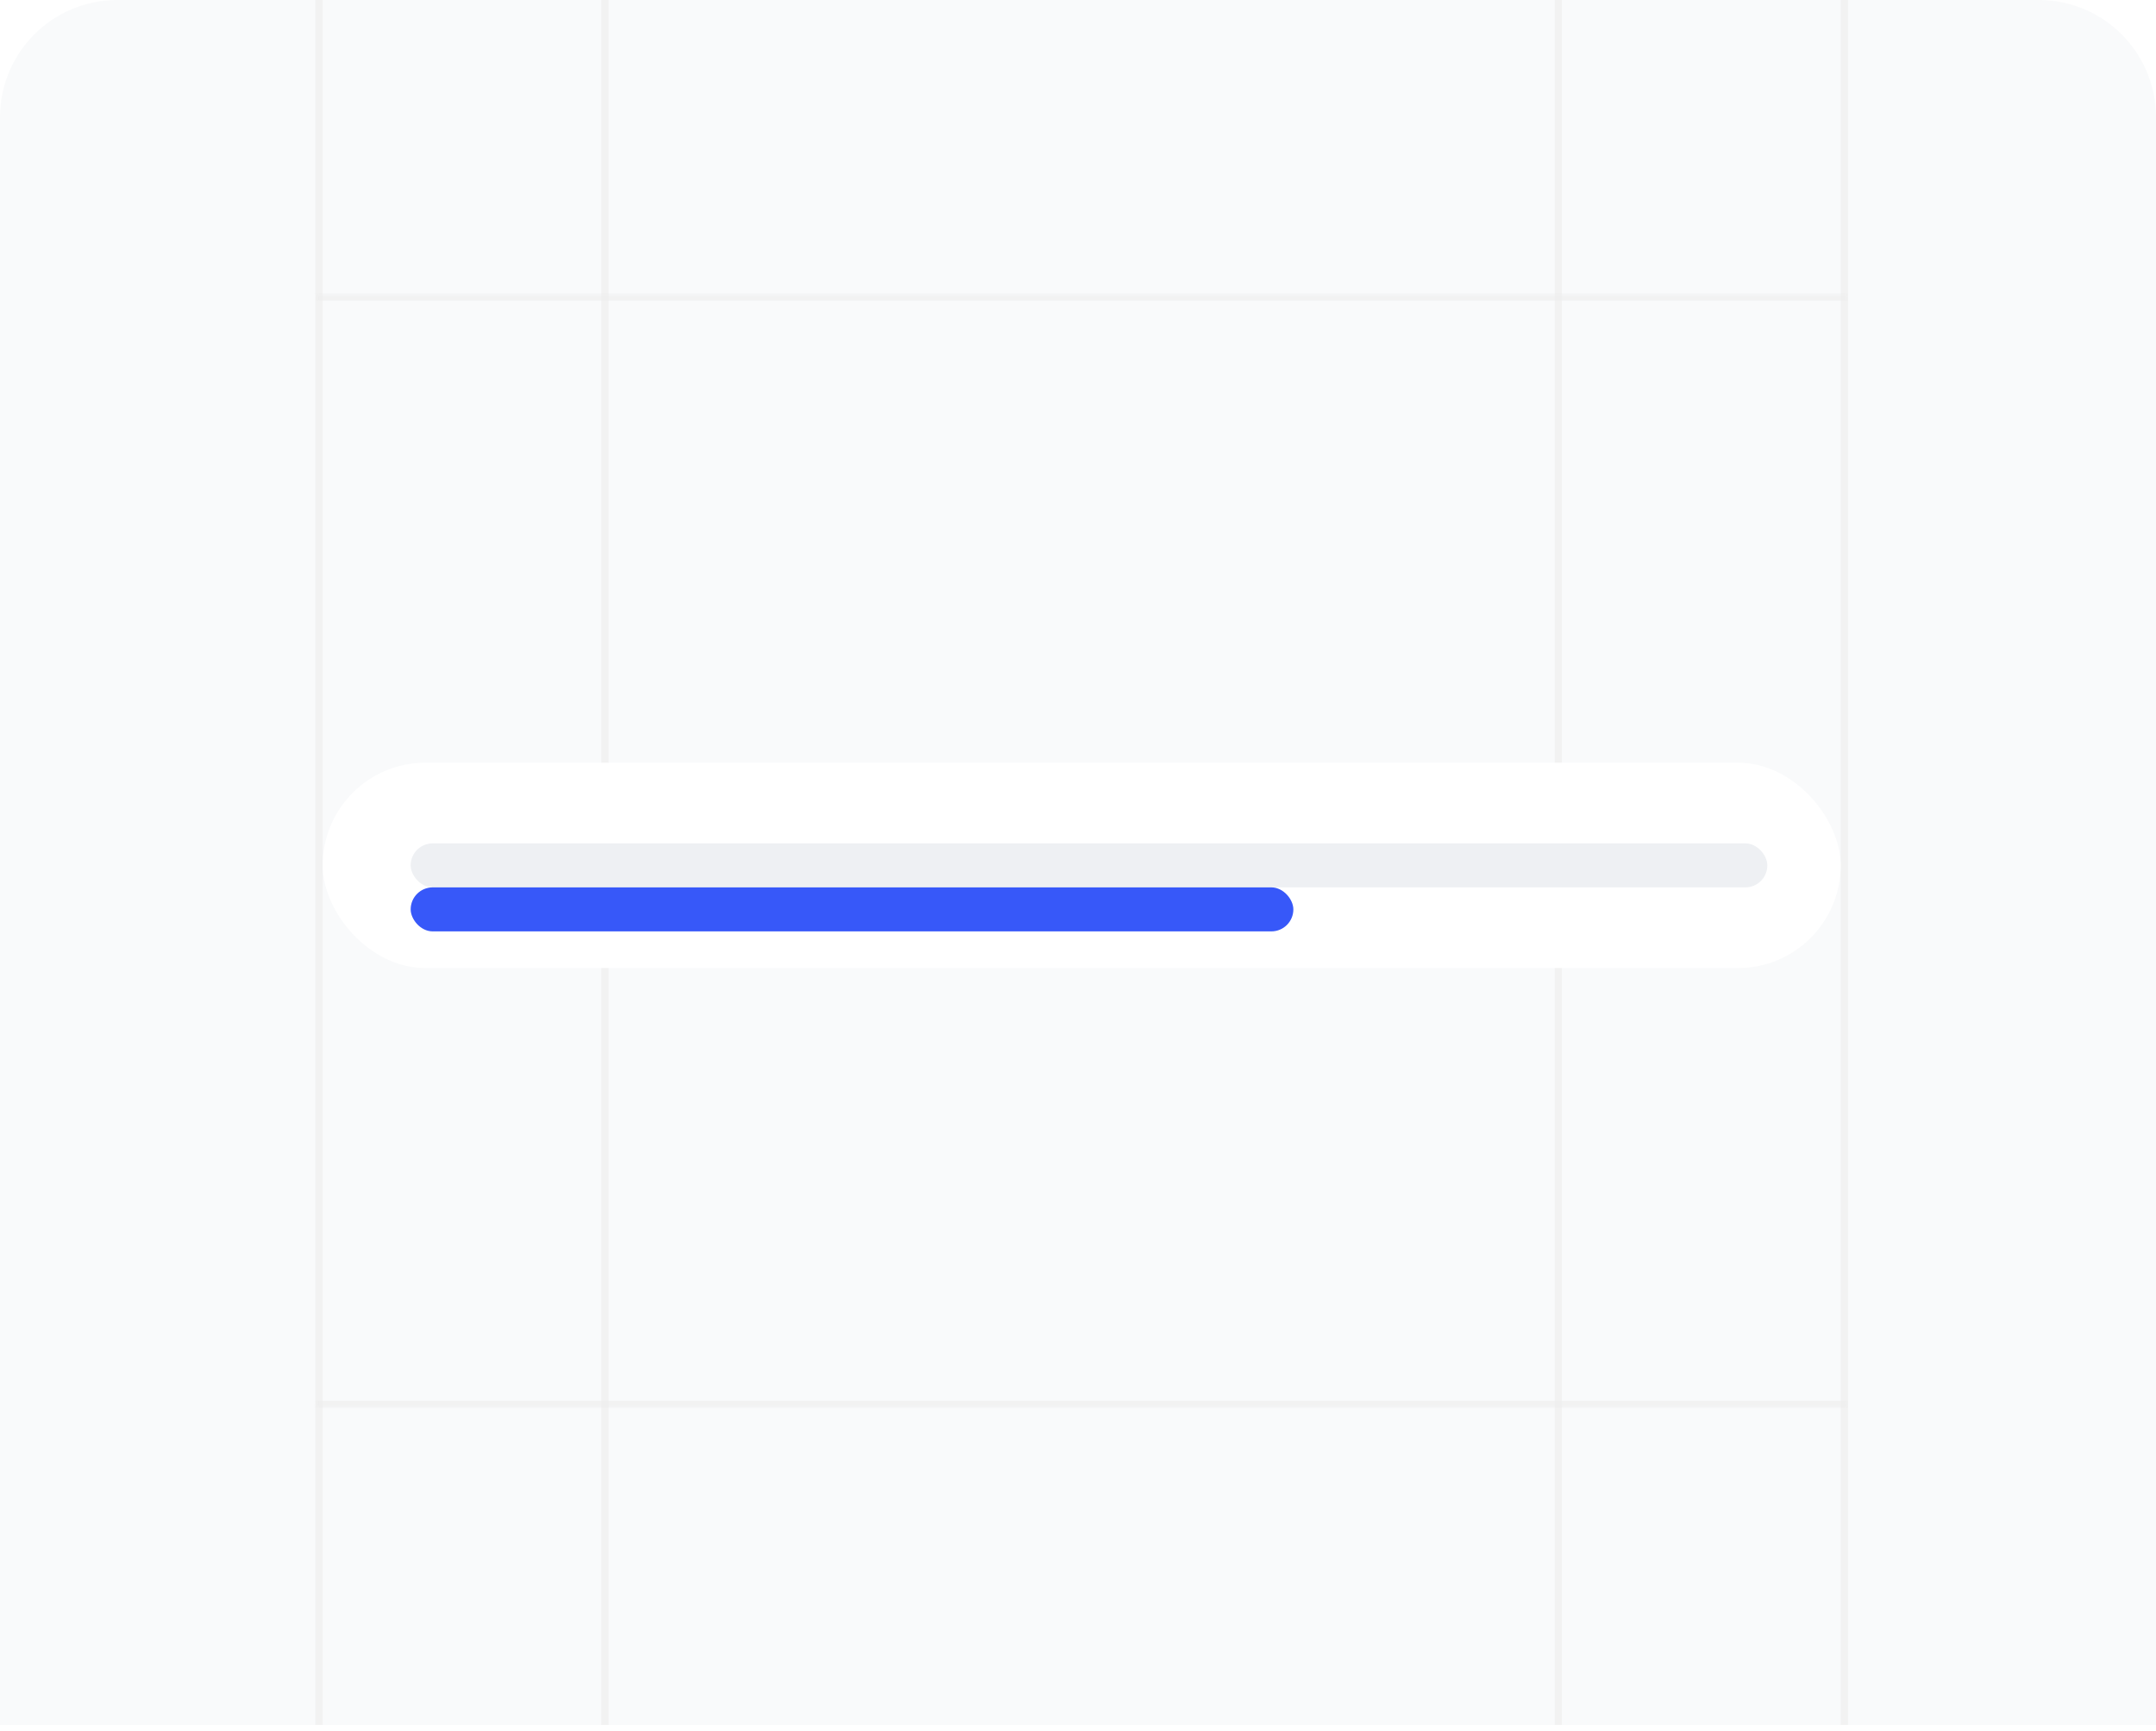
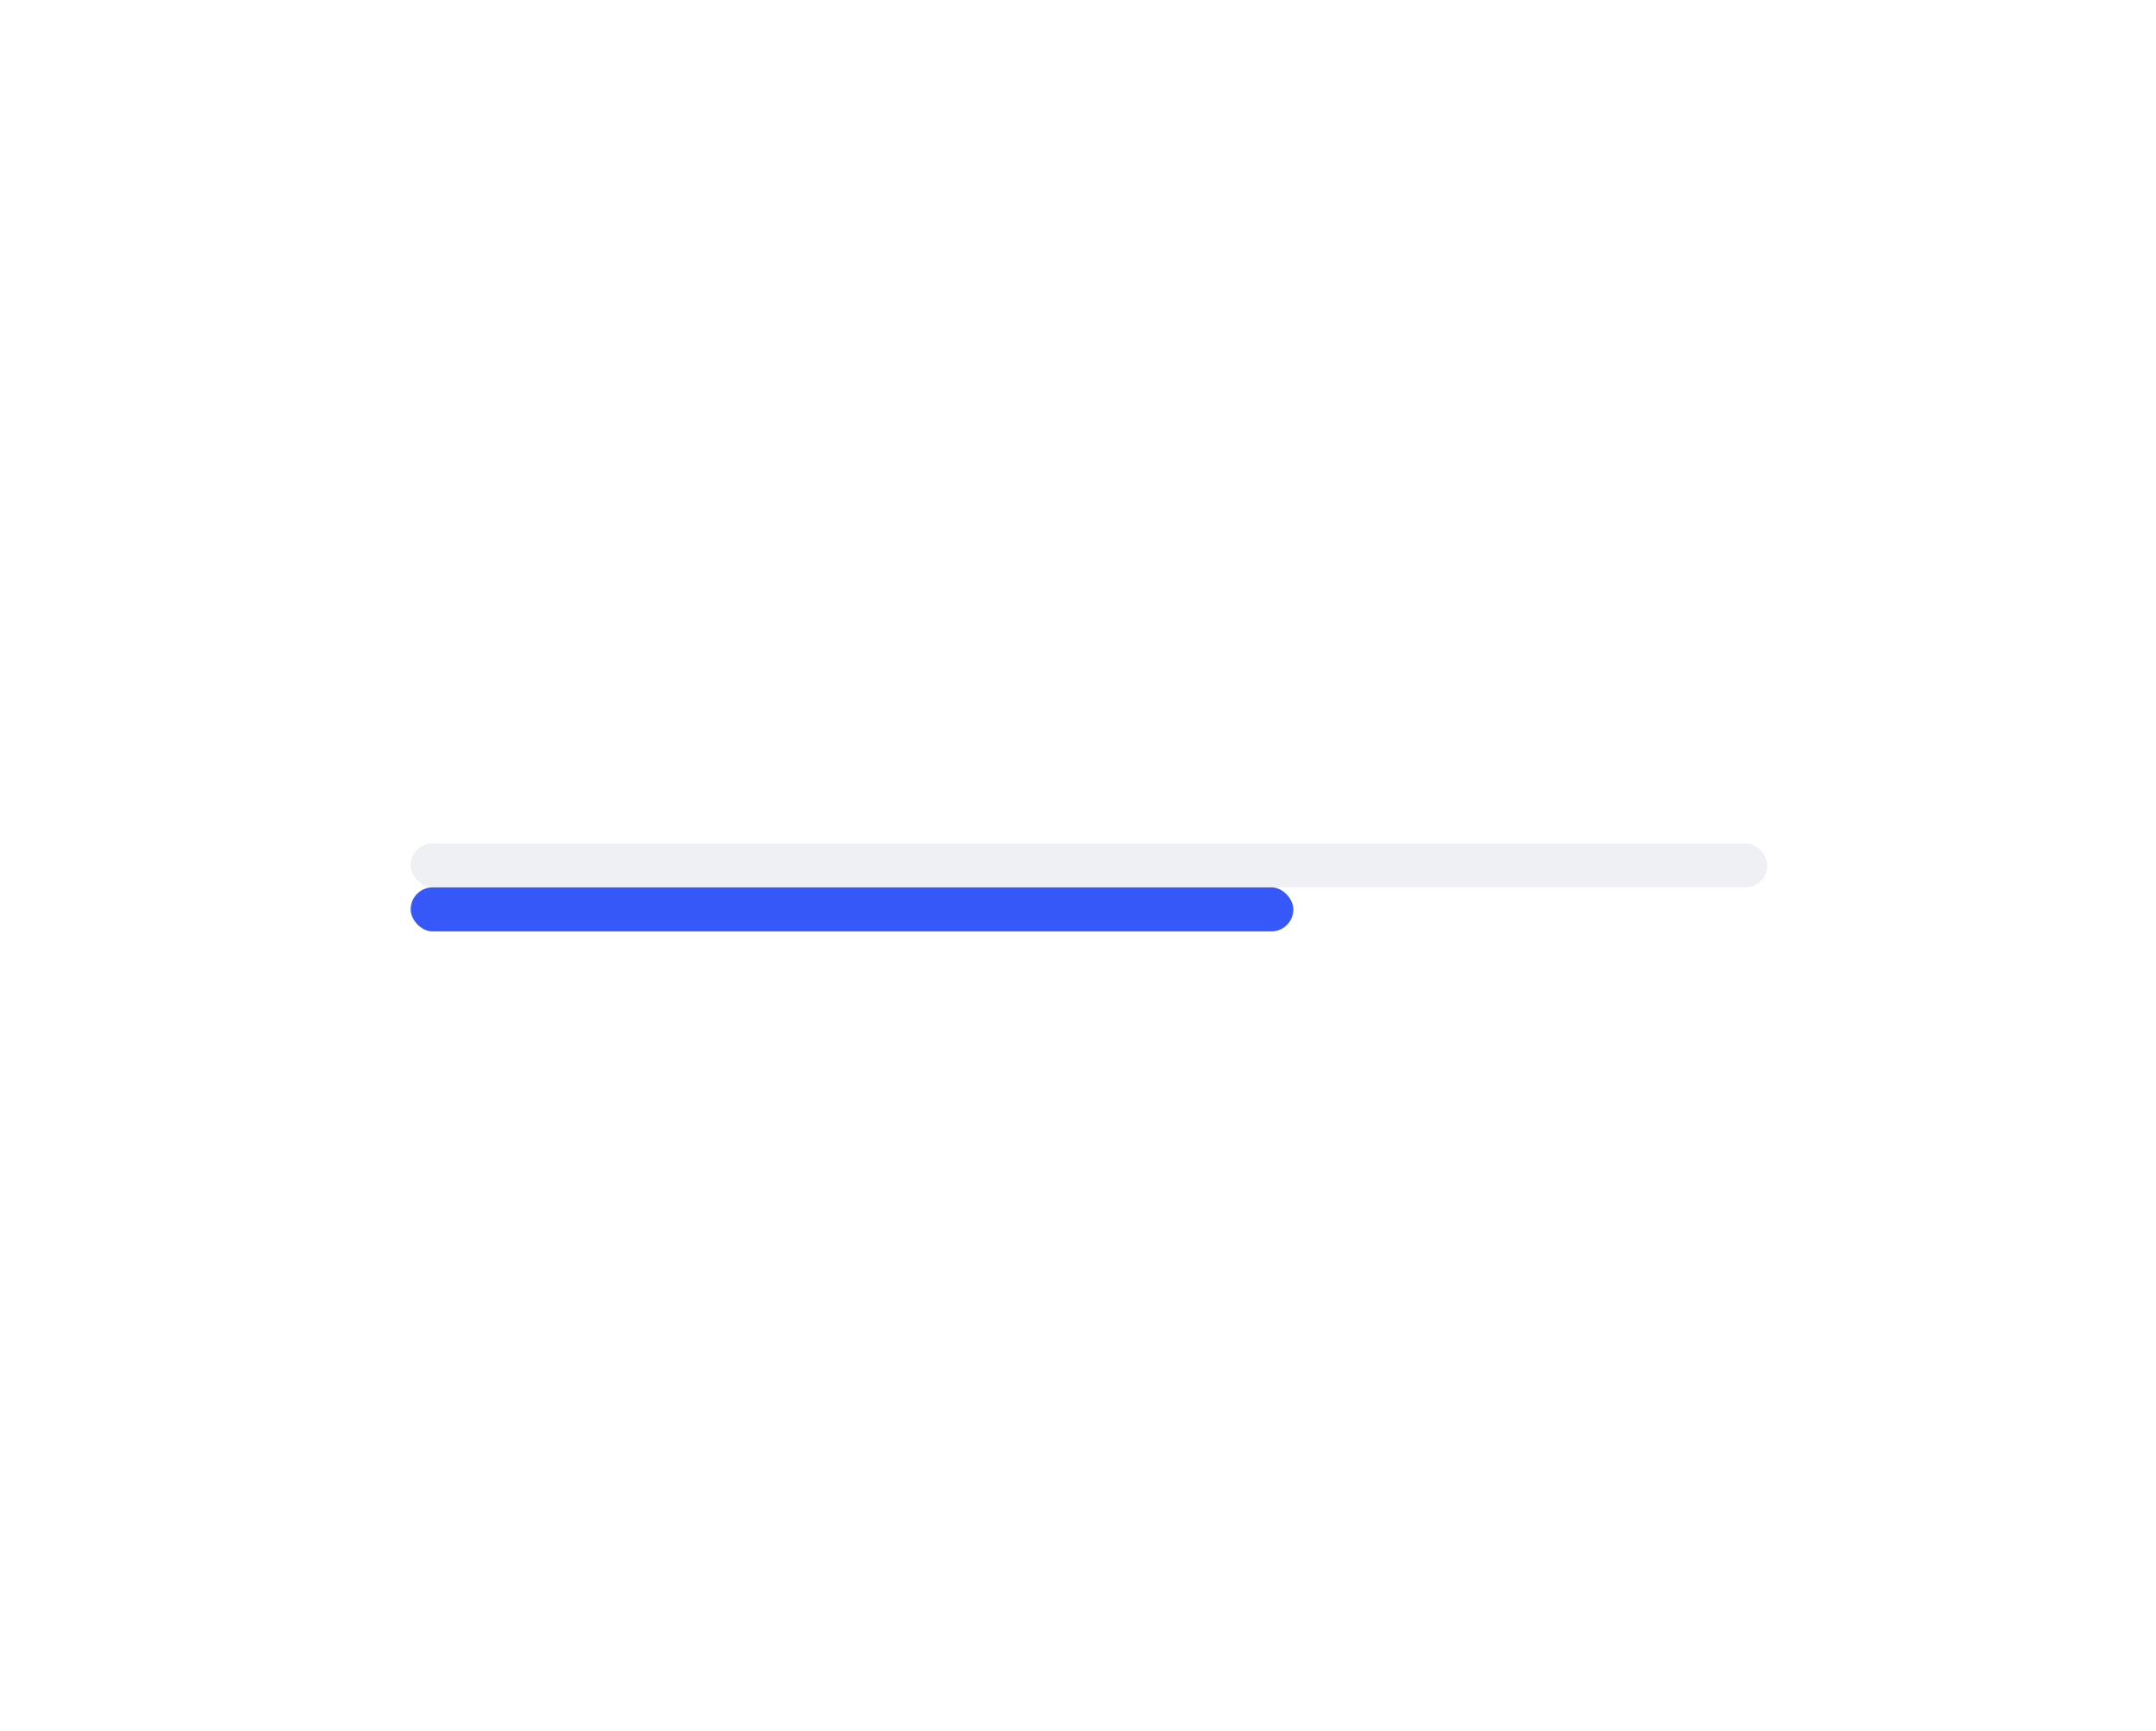
<svg xmlns="http://www.w3.org/2000/svg" width="294" height="236" viewBox="0 0 294 236" fill="none">
  <g clip-path="url(#clip0_13484_44331)">
-     <path d="M0 16C0 7.163 7.163 0 16 0H278C286.837 0 294 7.163 294 16V235.2H0V16Z" fill="#F9FAFB" />
-     <rect x="43.5" y="-387" width="39" height="1006" stroke="#EDEDED" stroke-opacity="0.6" />
-     <rect x="212.5" y="-387" width="39" height="1006" stroke="#EDEDED" stroke-opacity="0.6" />
    <g clip-path="url(#clip1_13484_44331)">
      <mask id="path-6-inside-1_13484_44331" fill="white">
-         <path d="M43 80V40L252 40V80L43 80Z" />
-       </mask>
+         </mask>
      <path d="M43 40V41L252 41V40V39L43 39V40Z" fill="#EDEDED" fill-opacity="0.6" mask="url(#path-6-inside-1_13484_44331)" />
      <mask id="path-8-inside-2_13484_44331" fill="white">
        <path d="M43 192V152H252V192H43Z" />
      </mask>
-       <path d="M252 192V191H43V192V193H252V192Z" fill="#EDEDED" fill-opacity="0.6" mask="url(#path-8-inside-2_13484_44331)" />
    </g>
    <rect x="44" y="103.995" width="207" height="28" rx="14" fill="white" />
    <rect x="56" y="114.995" width="185" height="6" rx="3" fill="#EEF0F3" />
    <g filter="url(#filter0_d_13484_44331)">
      <rect x="56" y="114.995" width="120.368" height="6" rx="3" fill="#3758F9" />
    </g>
  </g>
  <defs>
    <filter id="filter0_d_13484_44331" x="44" y="108.995" width="144.369" height="30" filterUnits="userSpaceOnUse" color-interpolation-filters="sRGB">
      <feFlood flood-opacity="0" result="BackgroundImageFix" />
      <feColorMatrix in="SourceAlpha" type="matrix" values="0 0 0 0 0 0 0 0 0 0 0 0 0 0 0 0 0 0 127 0" result="hardAlpha" />
      <feOffset dy="6" />
      <feGaussianBlur stdDeviation="6" />
      <feComposite in2="hardAlpha" operator="out" />
      <feColorMatrix type="matrix" values="0 0 0 0 0.216 0 0 0 0 0.345 0 0 0 0 0.976 0 0 0 0.4 0" />
      <feBlend mode="normal" in2="BackgroundImageFix" result="effect1_dropShadow_13484_44331" />
      <feBlend mode="normal" in="SourceGraphic" in2="effect1_dropShadow_13484_44331" result="shape" />
    </filter>
    <clipPath id="clip0_13484_44331">
      <path d="M0 16C0 7.163 7.163 0 16 0H278C286.837 0 294 7.163 294 16V235.2H0V16Z" fill="white" />
    </clipPath>
    <clipPath id="clip1_13484_44331">
      <rect width="209" height="152" fill="white" transform="translate(43 40)" />
    </clipPath>
  </defs>
</svg>